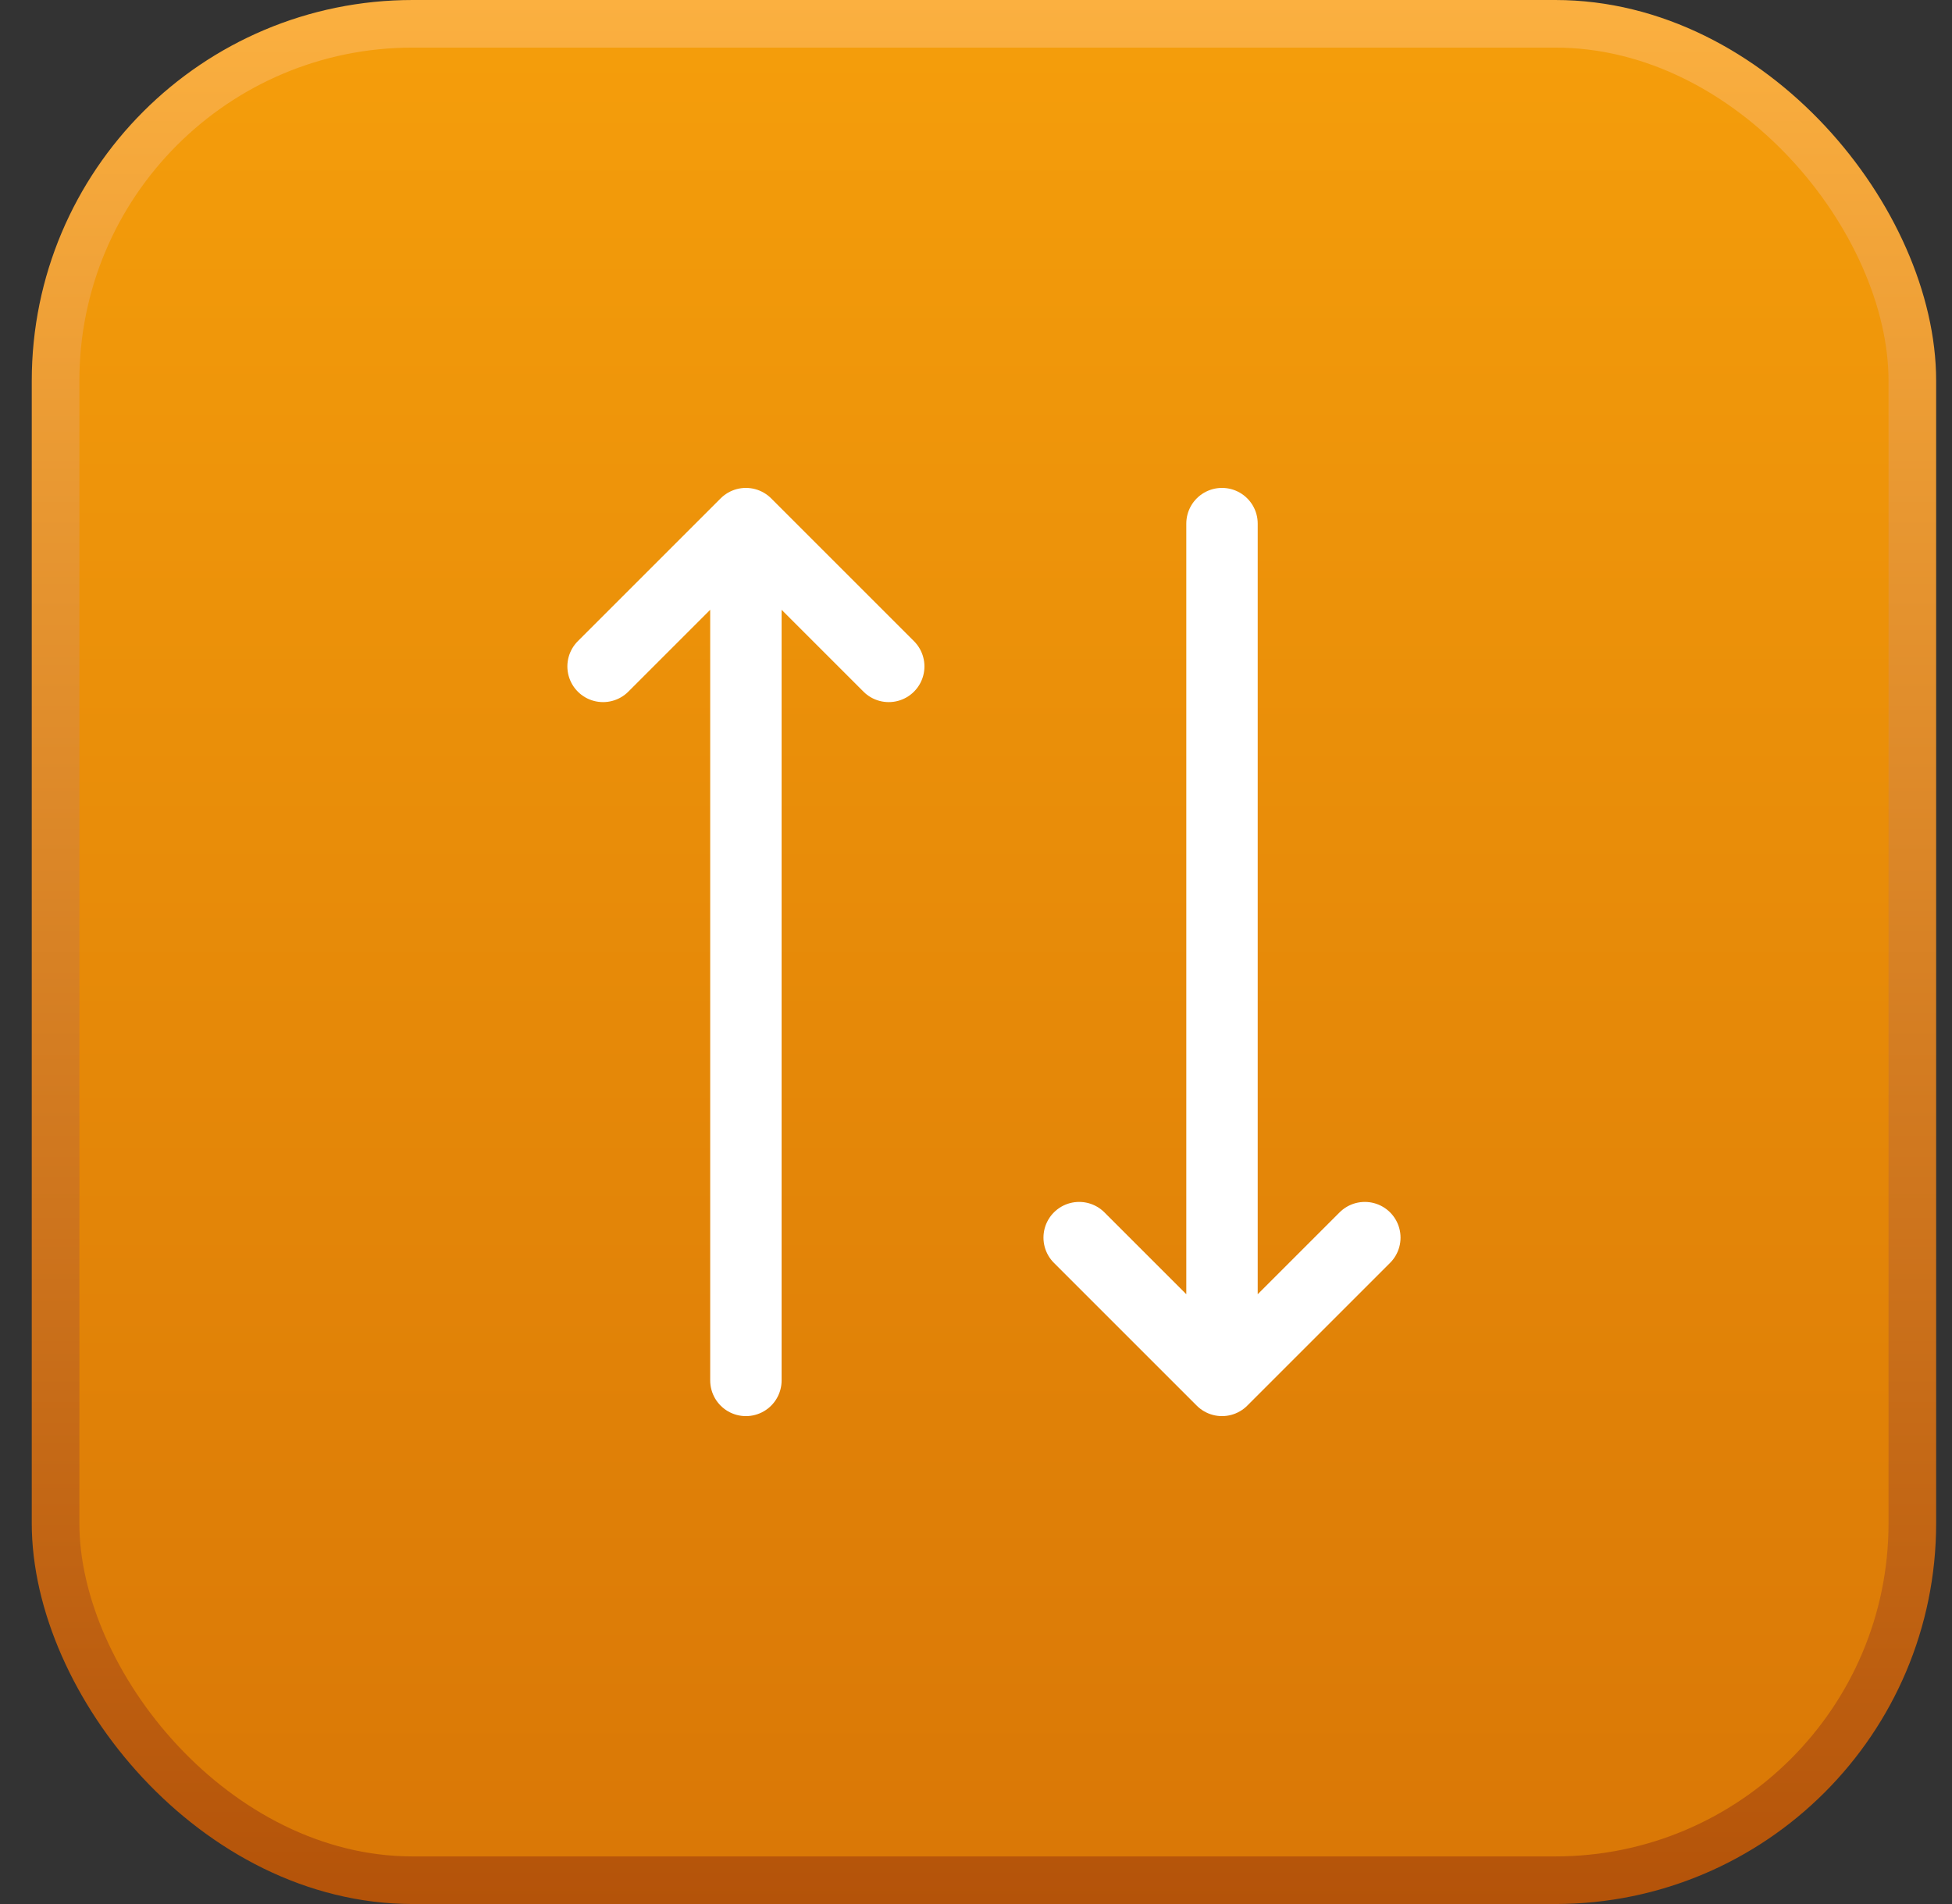
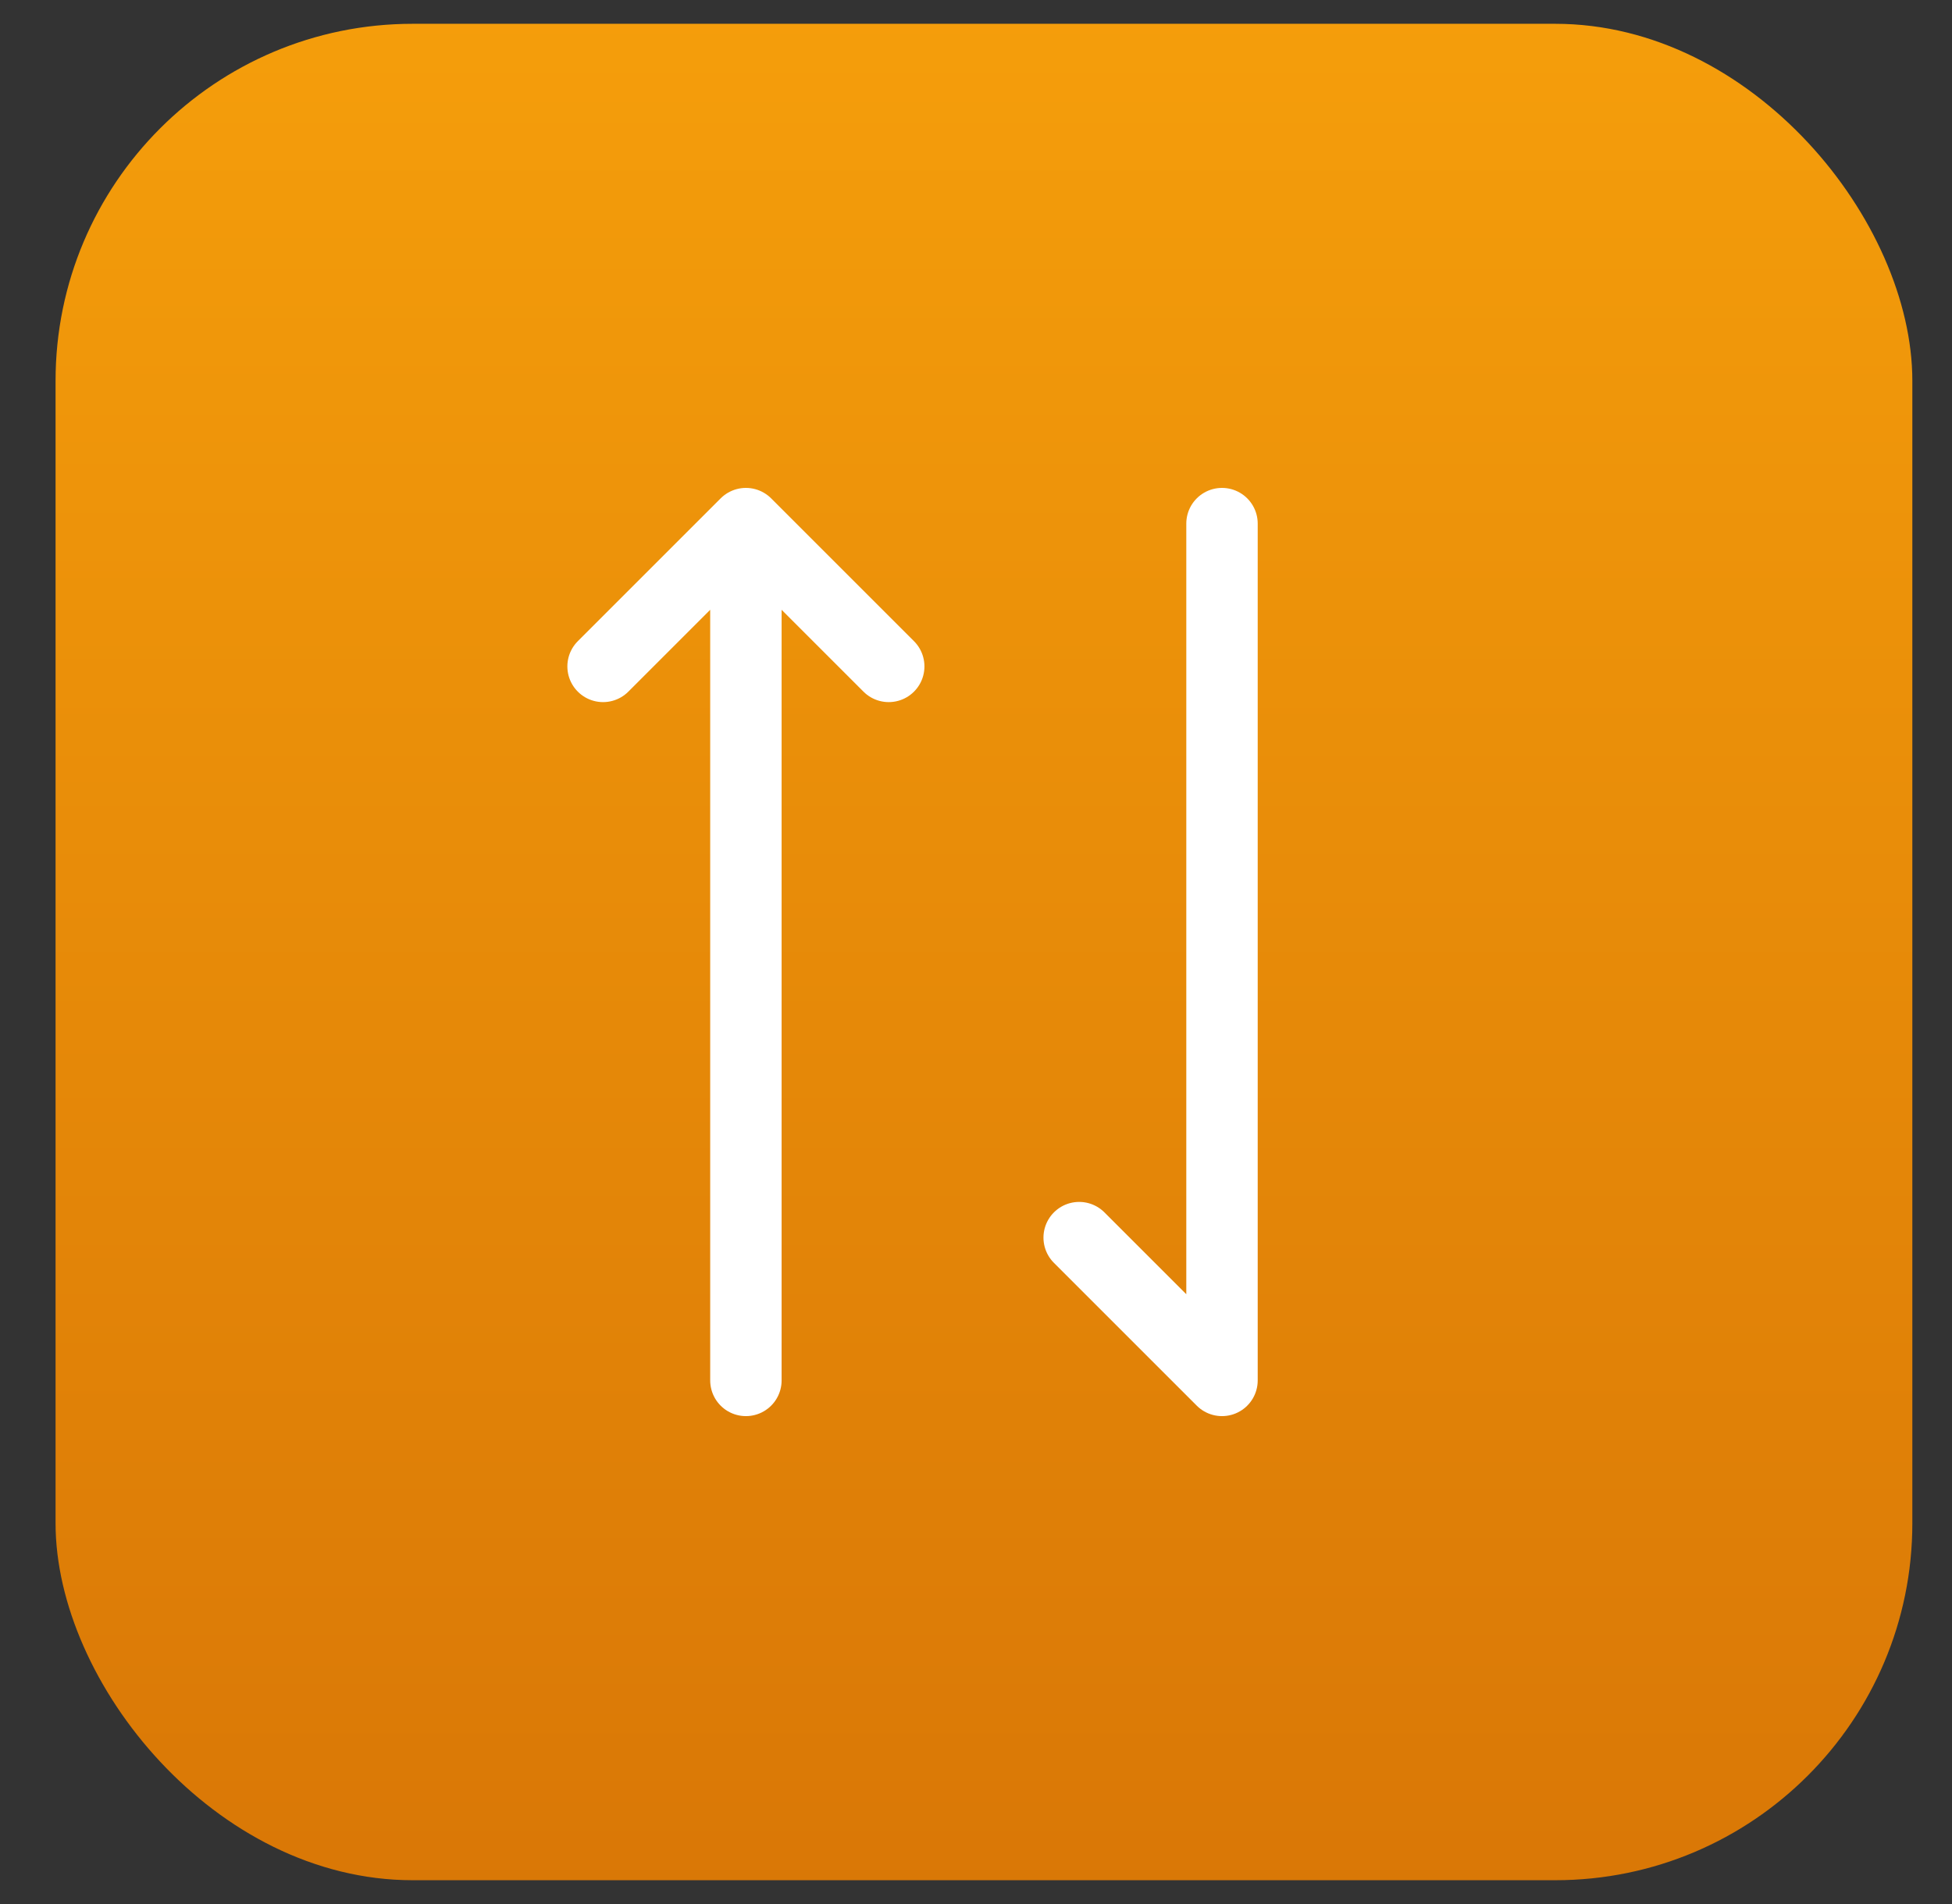
<svg xmlns="http://www.w3.org/2000/svg" width="41" height="40" viewBox="0 0 41 40" fill="none">
  <rect x="0" y="0" width="41" height="40" fill="#333333" stroke="none" />
  <rect x="1.167" y="0.5" width="39" height="39" rx="7.5" fill="url(#paint0_linear_2094_3382)" />
-   <rect x="1.167" y="0.5" width="39" height="39" rx="7.5" stroke="url(#paint1_linear_2094_3382)" />
-   <path d="M15.667 11V29M15.667 11L18.667 14M15.667 11L12.667 14M28.667 26L25.667 29M25.667 29L22.667 26M25.667 29V11" stroke="white" stroke-width="1.5" stroke-linecap="round" stroke-linejoin="round" />
+   <path d="M15.667 11V29M15.667 11L18.667 14M15.667 11L12.667 14M28.667 26M25.667 29L22.667 26M25.667 29V11" stroke="white" stroke-width="1.5" stroke-linecap="round" stroke-linejoin="round" />
  <defs>
    <linearGradient id="paint0_linear_2094_3382" x1="20.667" y1="0" x2="20.667" y2="40" gradientUnits="userSpaceOnUse">
      <stop stop-color="#F59E0B" />
      <stop offset="1" stop-color="#D97706" />
    </linearGradient>
    <linearGradient id="paint1_linear_2094_3382" x1="20.667" y1="40" x2="20.667" y2="0" gradientUnits="userSpaceOnUse">
      <stop stop-color="#B45309" />
      <stop offset="1" stop-color="#FBB040" />
    </linearGradient>
  </defs>
</svg>